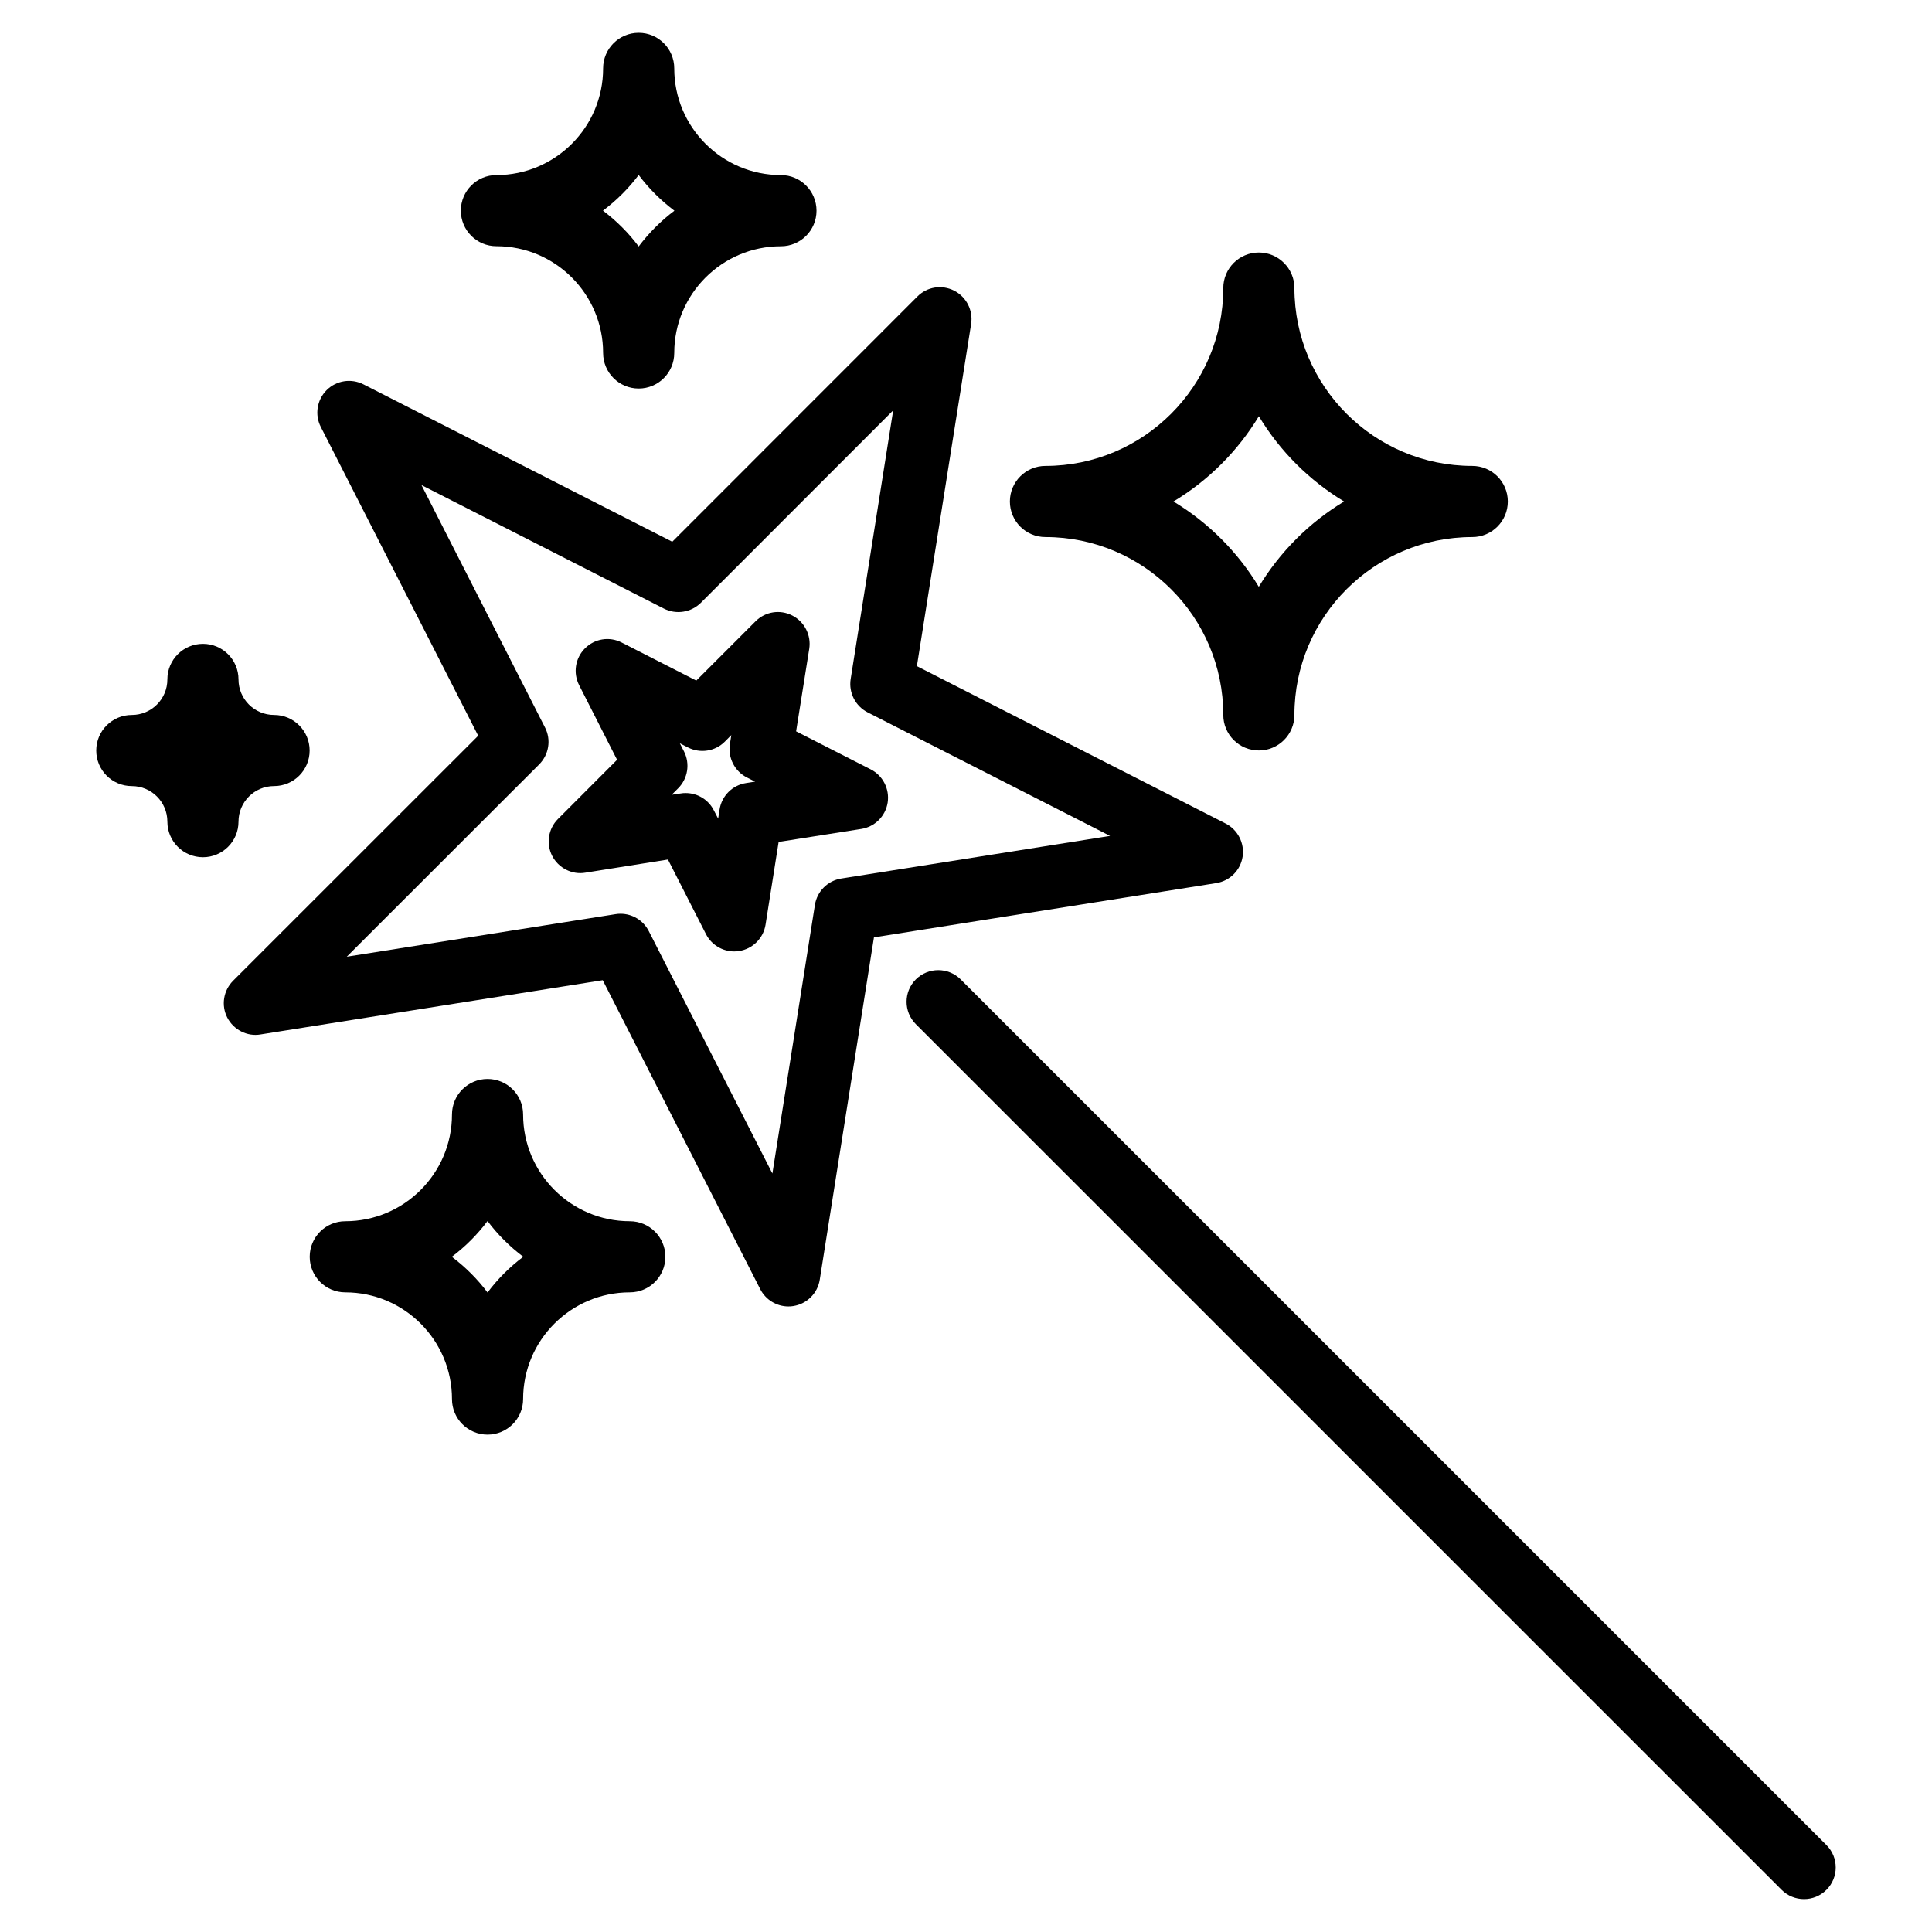
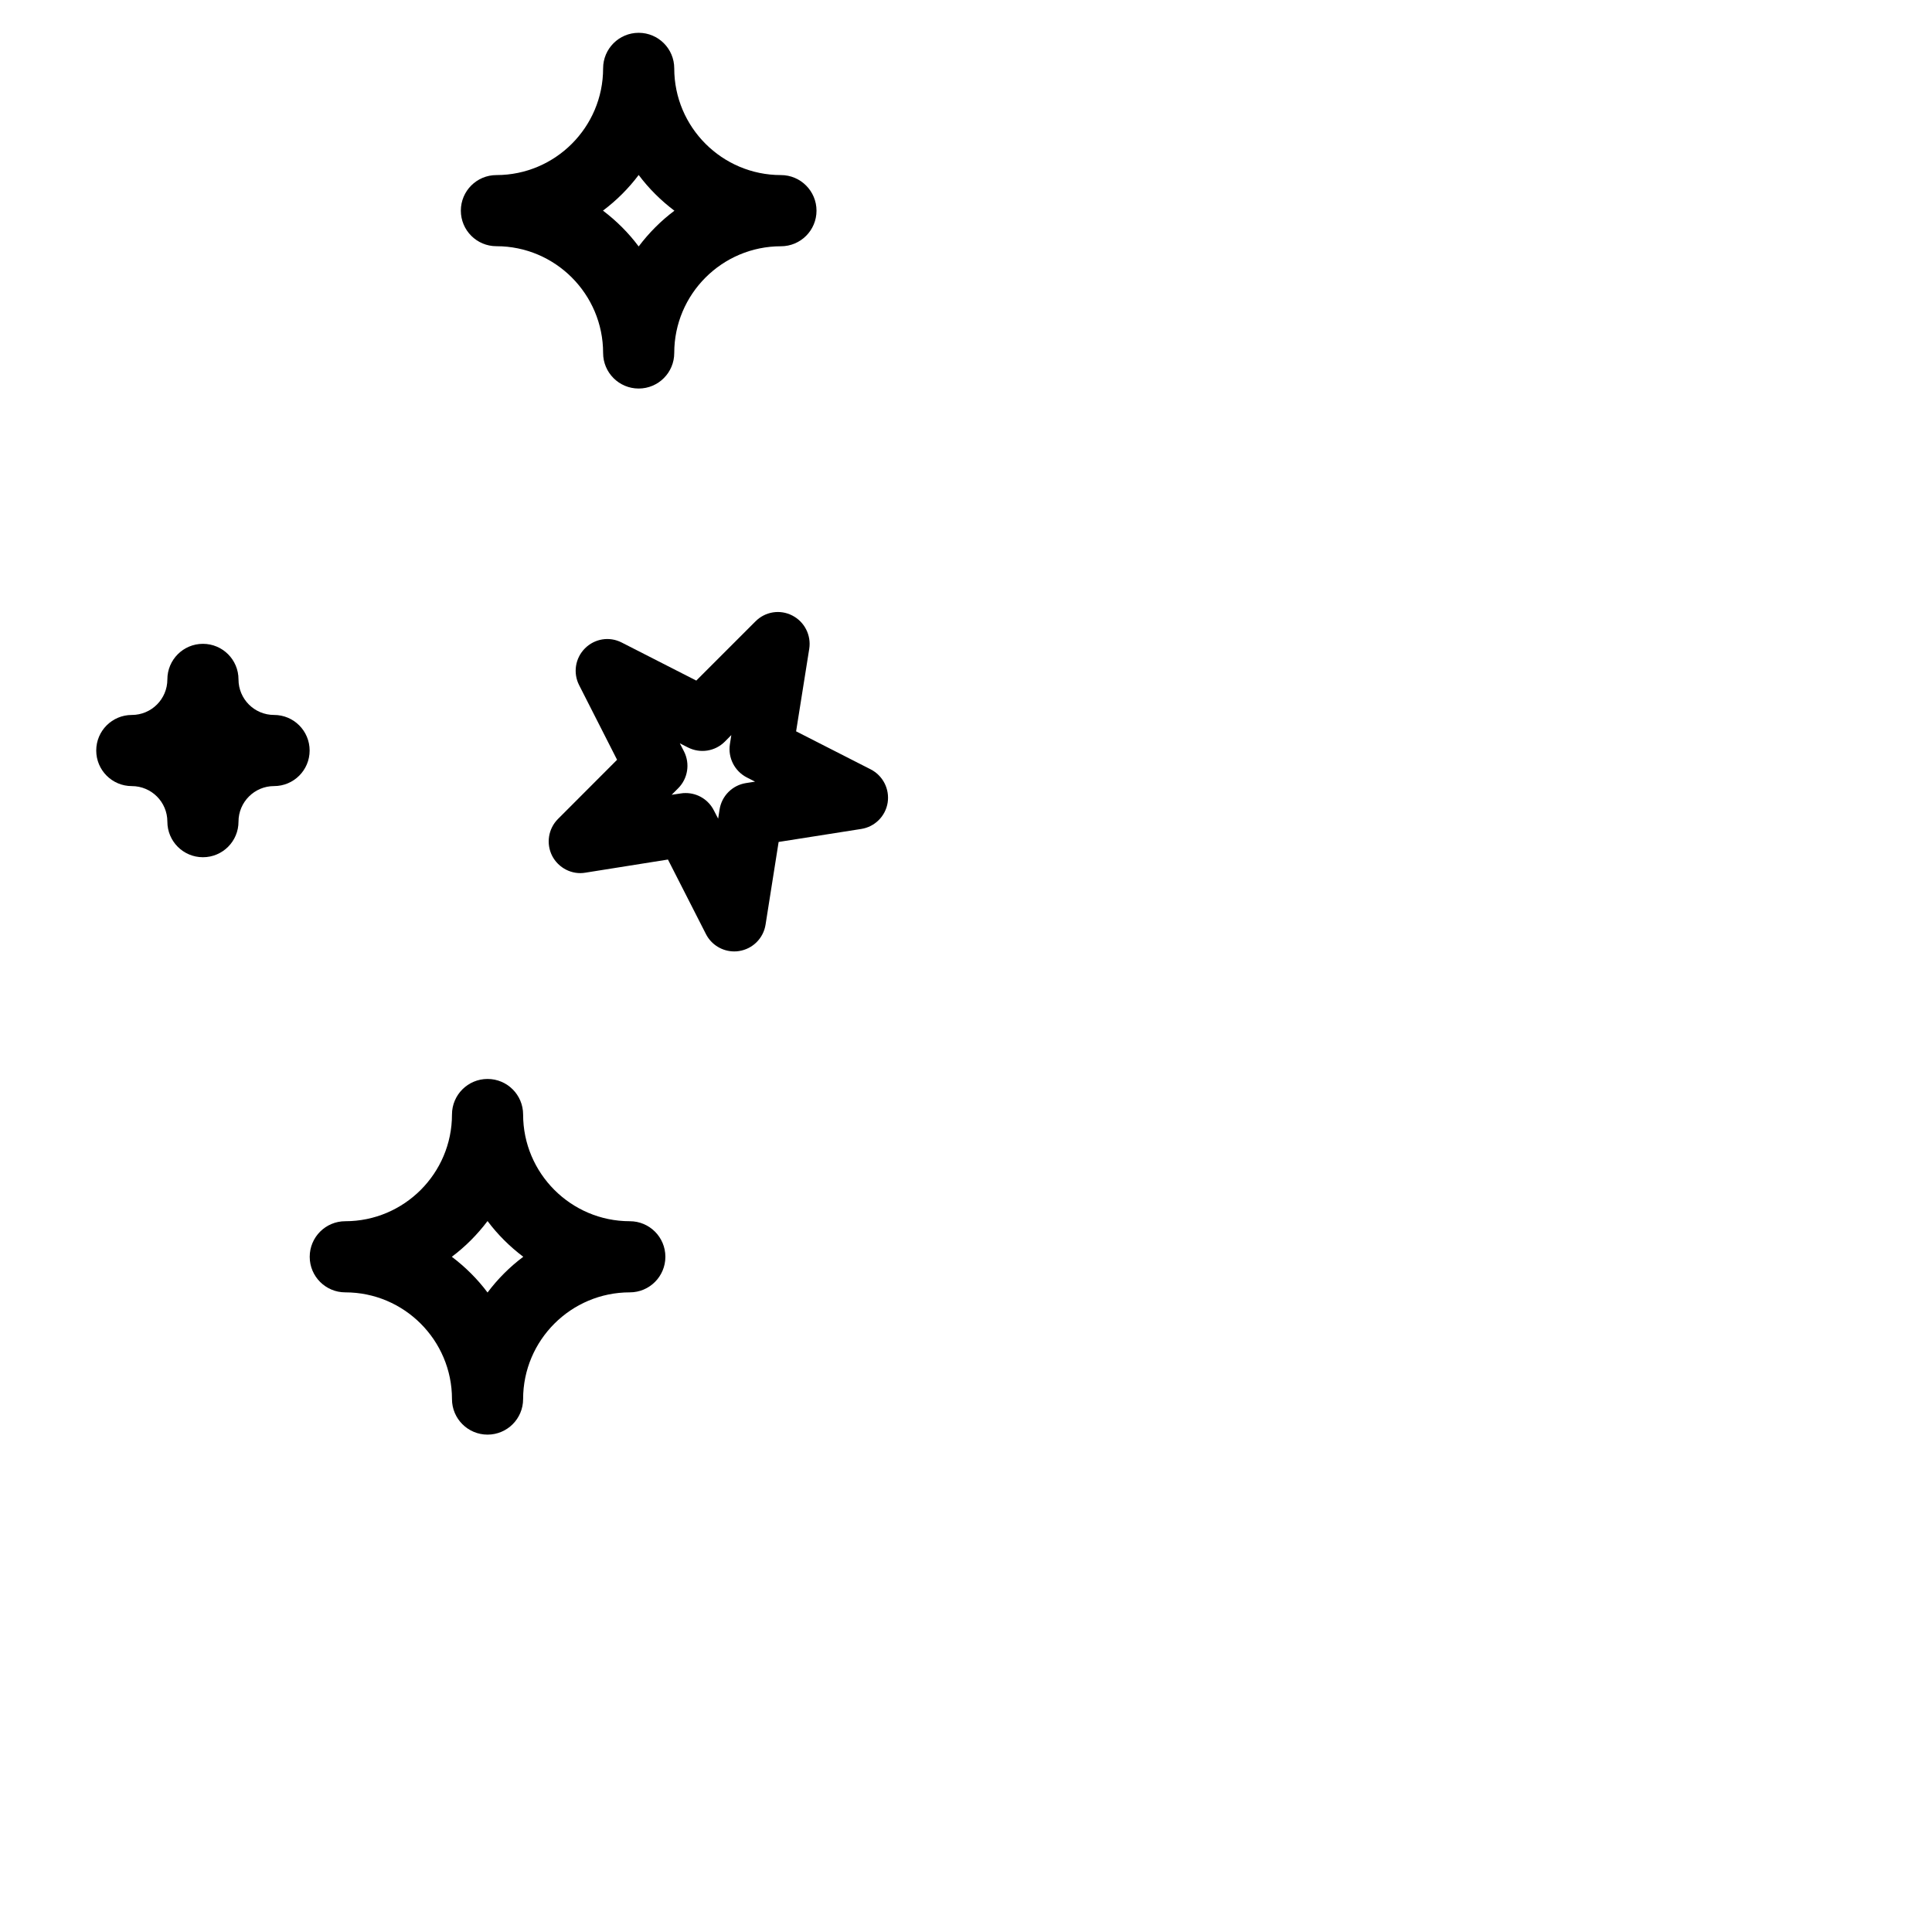
<svg xmlns="http://www.w3.org/2000/svg" fill="#000000" width="800px" height="800px" version="1.1" viewBox="144 144 512 512">
  <g>
-     <path d="m398.59 403.55c-3.273-3.273-8.605-3.273-11.883 0-3.273 3.273-3.273 8.586 0 11.859l229.44 229.42c1.637 1.637 3.801 2.457 5.941 2.457s4.305-0.82 5.941-2.457c3.273-3.273 3.273-8.586 0-11.859z" />
-     <path d="m352.93 490.22c0.441 0 0.883-0.02 1.324-0.105 3.59-0.566 6.422-3.379 6.992-6.992l14.359-90.707 90.707-14.379c3.59-0.566 6.422-3.379 6.992-6.992 0.547-3.59-1.258-7.137-4.492-8.797l-81.828-41.711 14.379-90.707c0.547-3.59-1.258-7.137-4.492-8.797-3.273-1.66-7.18-1.051-9.762 1.555l-64.953 64.977-81.848-41.711c-3.254-1.641-7.18-1.031-9.762 1.551-2.562 2.582-3.191 6.508-1.531 9.742l41.711 81.828-64.969 64.949c-2.562 2.582-3.191 6.508-1.531 9.742 1.66 3.234 5.289 5.082 8.797 4.473l90.707-14.379 41.711 81.828c1.465 2.891 4.383 4.633 7.488 4.633zm-44.48-104.06c-0.441 0-0.883 0.02-1.324 0.105l-71.227 11.273 51.012-50.988c2.562-2.582 3.191-6.508 1.531-9.742l-32.746-64.258 64.258 32.746c3.254 1.641 7.199 1.012 9.781-1.551l50.969-50.988-11.273 71.227c-0.547 3.59 1.258 7.137 4.492 8.797l64.258 32.746-71.227 11.293c-3.59 0.566-6.422 3.379-6.992 6.992l-11.27 71.18-32.77-64.258c-1.449-2.832-4.348-4.574-7.473-4.574z" />
    <path d="m372.25 363.68c3.59-0.566 6.422-3.379 6.992-6.992 0.547-3.59-1.258-7.137-4.492-8.797l-19.773-10.078 3.484-21.895c0.547-3.59-1.258-7.137-4.492-8.797-3.254-1.68-7.18-1.051-9.762 1.555l-15.684 15.684-19.754-10.078c-3.254-1.68-7.18-1.051-9.762 1.555-2.559 2.562-3.188 6.488-1.531 9.742l10.055 19.773-15.68 15.703c-2.562 2.582-3.168 6.508-1.531 9.742 1.66 3.234 5.269 5.082 8.797 4.473l21.895-3.484 10.078 19.773c1.449 2.832 4.367 4.578 7.473 4.578 0.441 0 0.883-0.02 1.324-0.105 3.59-0.566 6.422-3.379 6.992-6.992l3.465-21.914zm-30.562-12.156c-3.59 0.566-6.422 3.379-6.992 6.992l-0.379 2.434-1.133-2.184c-1.449-2.856-4.344-4.598-7.473-4.598-0.441 0-0.883 0.02-1.324 0.105l-2.391 0.355 1.742-1.742c2.562-2.582 3.168-6.508 1.531-9.742l-1.113-2.16 2.184 1.113c3.234 1.637 7.16 1.031 9.742-1.551l1.723-1.742-0.379 2.434c-0.547 3.59 1.258 7.137 4.492 8.797l2.184 1.113z" />
-     <path d="m477.61 210.92c-5.207 0-9.426 4.219-9.426 9.426 0 25.988-21.16 47.129-47.129 47.129-5.207 0-9.426 4.219-9.426 9.426 0 5.207 4.219 9.426 9.426 9.426 25.988 0 47.129 21.16 47.129 47.129 0 5.207 4.219 9.426 9.426 9.426s9.426-4.219 9.426-9.426c0-25.988 21.16-47.129 47.129-47.129 5.207 0 9.426-4.219 9.426-9.426 0-5.207-4.219-9.426-9.426-9.426-25.988 0-47.129-21.16-47.129-47.129 0-5.207-4.238-9.426-9.426-9.426zm22.59 65.98c-9.258 5.582-17.023 13.371-22.609 22.609-5.582-9.258-13.371-17.023-22.609-22.609 9.277-5.586 17.047-13.352 22.629-22.59 5.562 9.238 13.352 17.004 22.59 22.59z" />
    <path d="m216.63 352.32c5.207 0 9.426-4.219 9.426-9.426 0-5.207-4.219-9.426-9.426-9.426-5.207 0.004-9.426-4.219-9.426-9.422 0-5.207-4.219-9.426-9.426-9.426s-9.426 4.219-9.426 9.426-4.219 9.426-9.426 9.426c-5.207 0-9.426 4.219-9.426 9.426 0 5.207 4.219 9.426 9.426 9.426 5.207 0 9.426 4.219 9.426 9.426 0 5.207 4.219 9.426 9.426 9.426s9.426-4.219 9.426-9.426c0-5.207 4.242-9.43 9.426-9.43z" />
    <path d="m303.83 237.54c0 5.207 4.219 9.426 9.426 9.426 5.207 0 9.426-4.219 9.426-9.426 0-15.598 12.68-28.277 28.277-28.277 5.207 0 9.426-4.219 9.426-9.426 0-5.203-4.219-9.441-9.426-9.441-15.598 0-28.277-12.68-28.277-28.277 0-5.207-4.219-9.426-9.426-9.426-5.203 0-9.426 4.219-9.426 9.426 0 15.598-12.68 28.277-28.277 28.277-5.207 0-9.426 4.219-9.426 9.426 0 5.207 4.219 9.426 9.426 9.426 15.602-0.004 28.277 12.699 28.277 28.293zm9.426-47.168c2.688 3.59 5.879 6.758 9.469 9.469-3.59 2.688-6.758 5.879-9.469 9.469-2.684-3.59-5.875-6.781-9.465-9.492 3.59-2.684 6.781-5.875 9.465-9.445z" />
    <path d="m282.63 439.36c0-5.207-4.219-9.426-9.426-9.426s-9.426 4.219-9.426 9.426c0 15.598-12.68 28.277-28.277 28.277-5.207 0-9.426 4.219-9.426 9.426s4.219 9.426 9.426 9.426c15.598 0 28.277 12.68 28.277 28.277 0 5.207 4.219 9.426 9.426 9.426s9.426-4.219 9.426-9.426c0-15.598 12.68-28.277 28.277-28.277 5.207 0 9.426-4.219 9.426-9.426s-4.219-9.426-9.426-9.426c-15.598 0-28.277-12.703-28.277-28.277zm-9.426 47.168c-2.688-3.59-5.879-6.758-9.469-9.469 3.59-2.688 6.758-5.879 9.469-9.469 2.688 3.59 5.879 6.758 9.469 9.469-3.59 2.688-6.781 5.879-9.469 9.469z" />
  </g>
</svg>